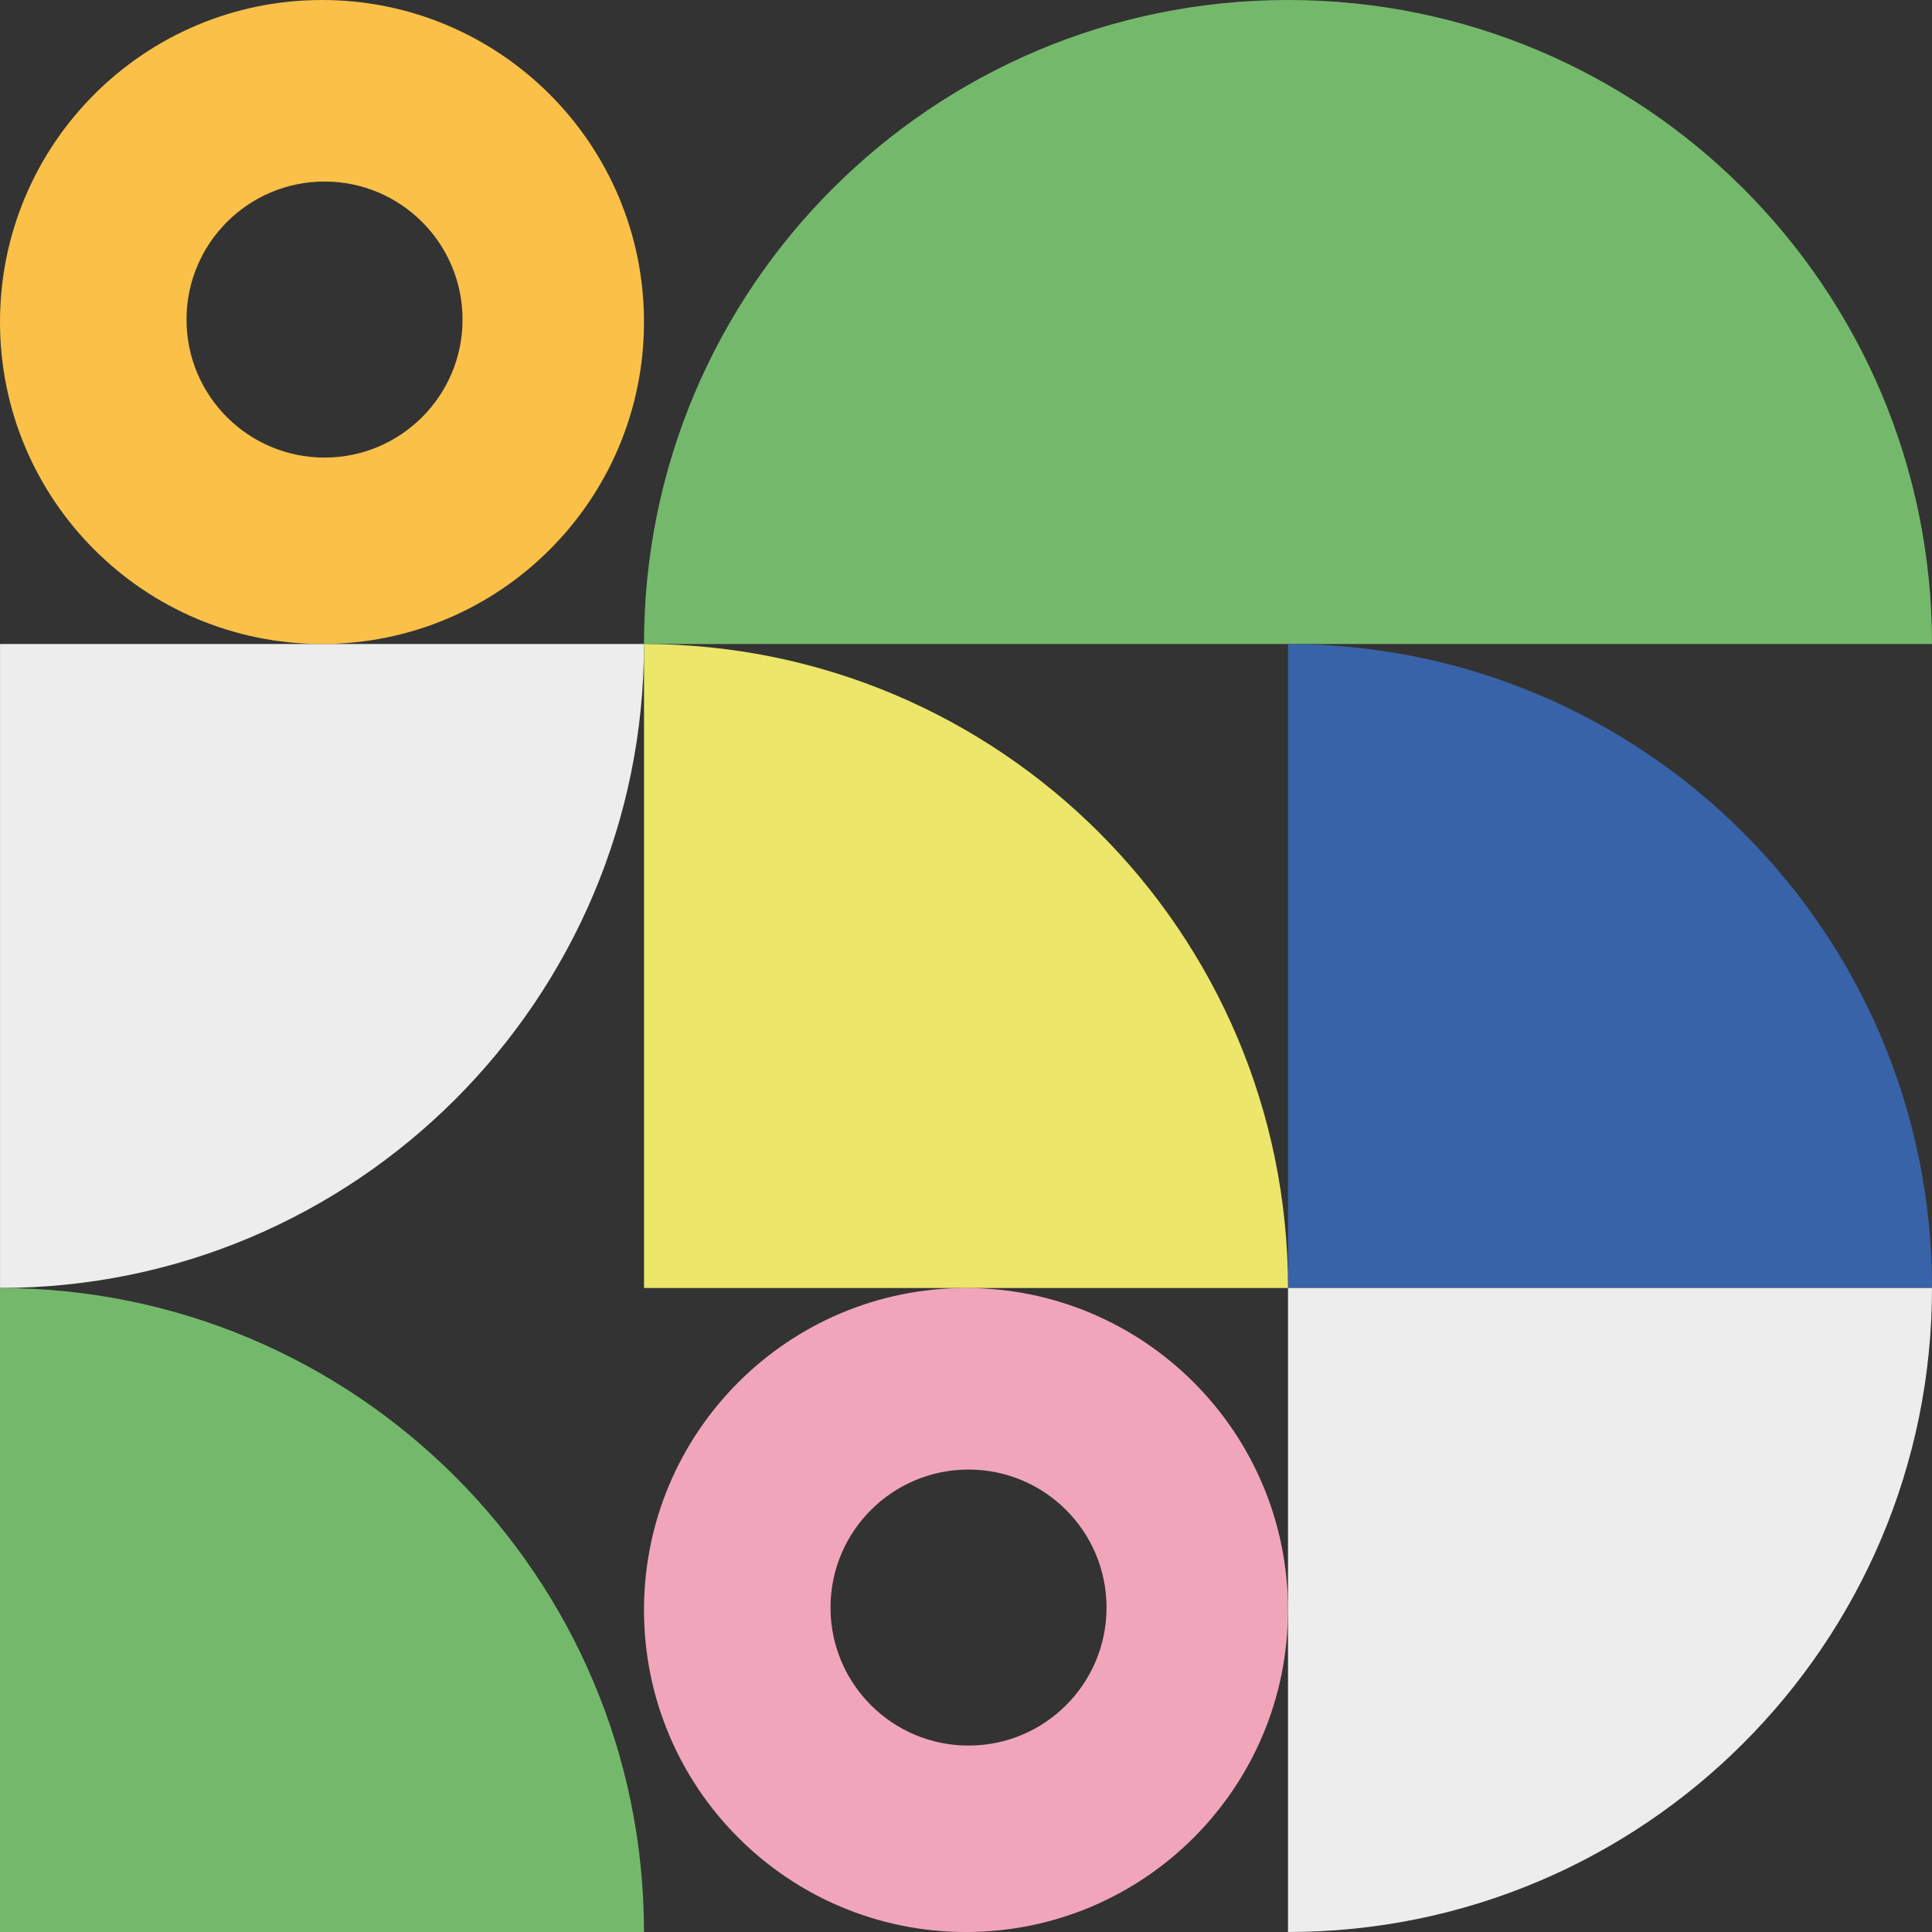
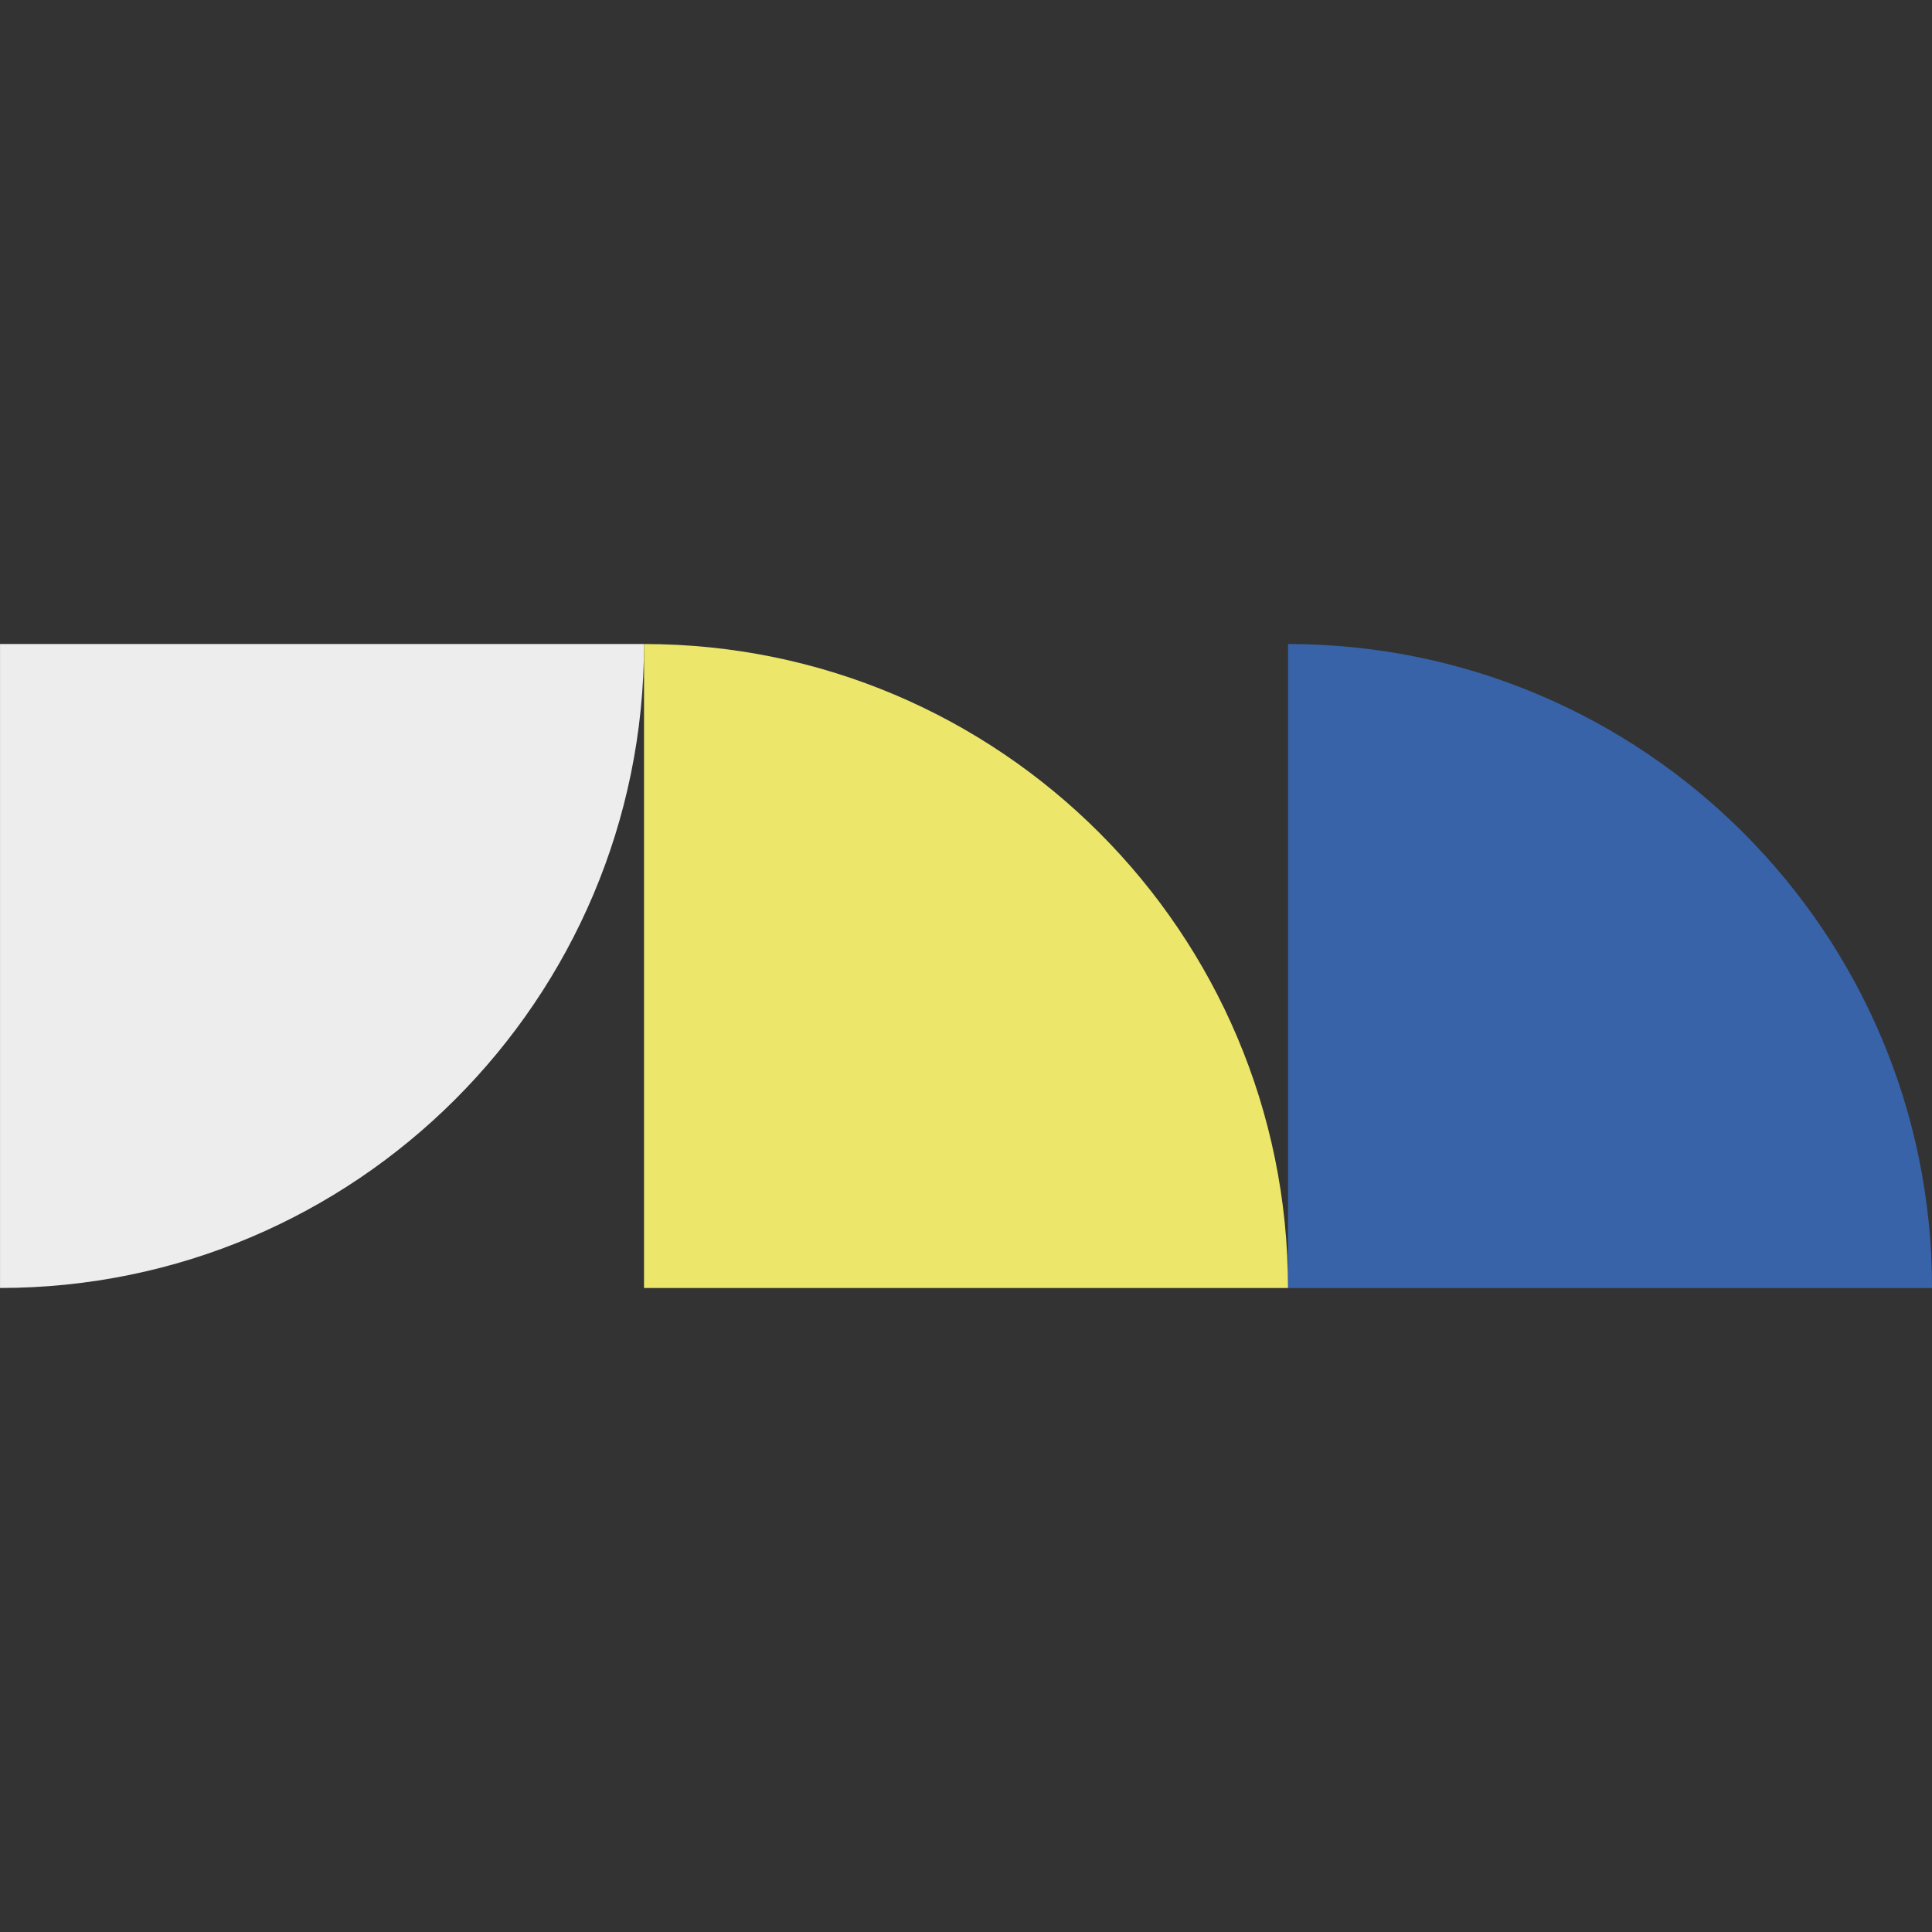
<svg xmlns="http://www.w3.org/2000/svg" id="Layer_2" viewBox="0 0 628.75 628.75">
  <rect x="0" y="0" width="628.75" height="628.75" fill="#333333" stroke="none" />
  <defs>
    <style>.cls-1{fill:#fac048;}.cls-2{fill:#ededed;}.cls-3{fill:#f1a5bb;}.cls-4{fill:#ece66a;}.cls-5{fill:#3863a8;}.cls-6{fill:#74b96b;}</style>
  </defs>
  <g id="Layer_1-2">
-     <path class="cls-6" d="m628.75,209.58C628.75,93.83,534.92,0,419.17,0h0C303.42,0,209.58,93.83,209.58,209.58h0s209.58,0,209.58,0h209.58Z" />
    <path class="cls-5" d="m628.75,209.58h0v209.58h-209.58c0-115.67,93.91-209.58,209.58-209.58Z" transform="translate(838.34 -209.58) rotate(90)" />
    <path class="cls-4" d="m419.17,209.58h0v209.58h-209.58c0-115.67,93.91-209.58,209.58-209.58Z" transform="translate(628.75 0) rotate(90)" />
    <path class="cls-2" d="m0,209.58h0c115.67,0,209.58,93.91,209.58,209.58H0v-209.58H0Z" transform="translate(419.17 209.58) rotate(90)" />
-     <path class="cls-2" d="m419.17,419.17h0c115.67,0,209.58,93.91,209.58,209.58h-209.58v-209.58h0Z" transform="translate(1047.92 0) rotate(90)" />
-     <path class="cls-6" d="m209.58,419.17h0v209.58H0C0,513.08,93.91,419.17,209.58,419.17Z" transform="translate(628.75 419.17) rotate(90)" />
-     <path class="cls-1" d="m0,104.79C0,46.92,46.92,0,104.79,0s104.79,46.92,104.79,104.79-46.92,104.79-104.79,104.79S0,162.66,0,104.79Zm60.7-.79c0,24.81,20.11,44.91,44.92,44.91s44.91-20.11,44.91-44.91-20.11-44.92-44.91-44.92-44.92,20.11-44.92,44.92Z" />
-     <path class="cls-3" d="m209.58,523.96c0-57.87,46.92-104.79,104.79-104.79s104.79,46.92,104.79,104.79-46.92,104.79-104.79,104.79-104.79-46.92-104.79-104.79Zm60.7-.79c0,24.81,20.11,44.91,44.92,44.91s44.91-20.11,44.91-44.91-20.11-44.92-44.91-44.92-44.92,20.11-44.92,44.92Z" />
  </g>
</svg>